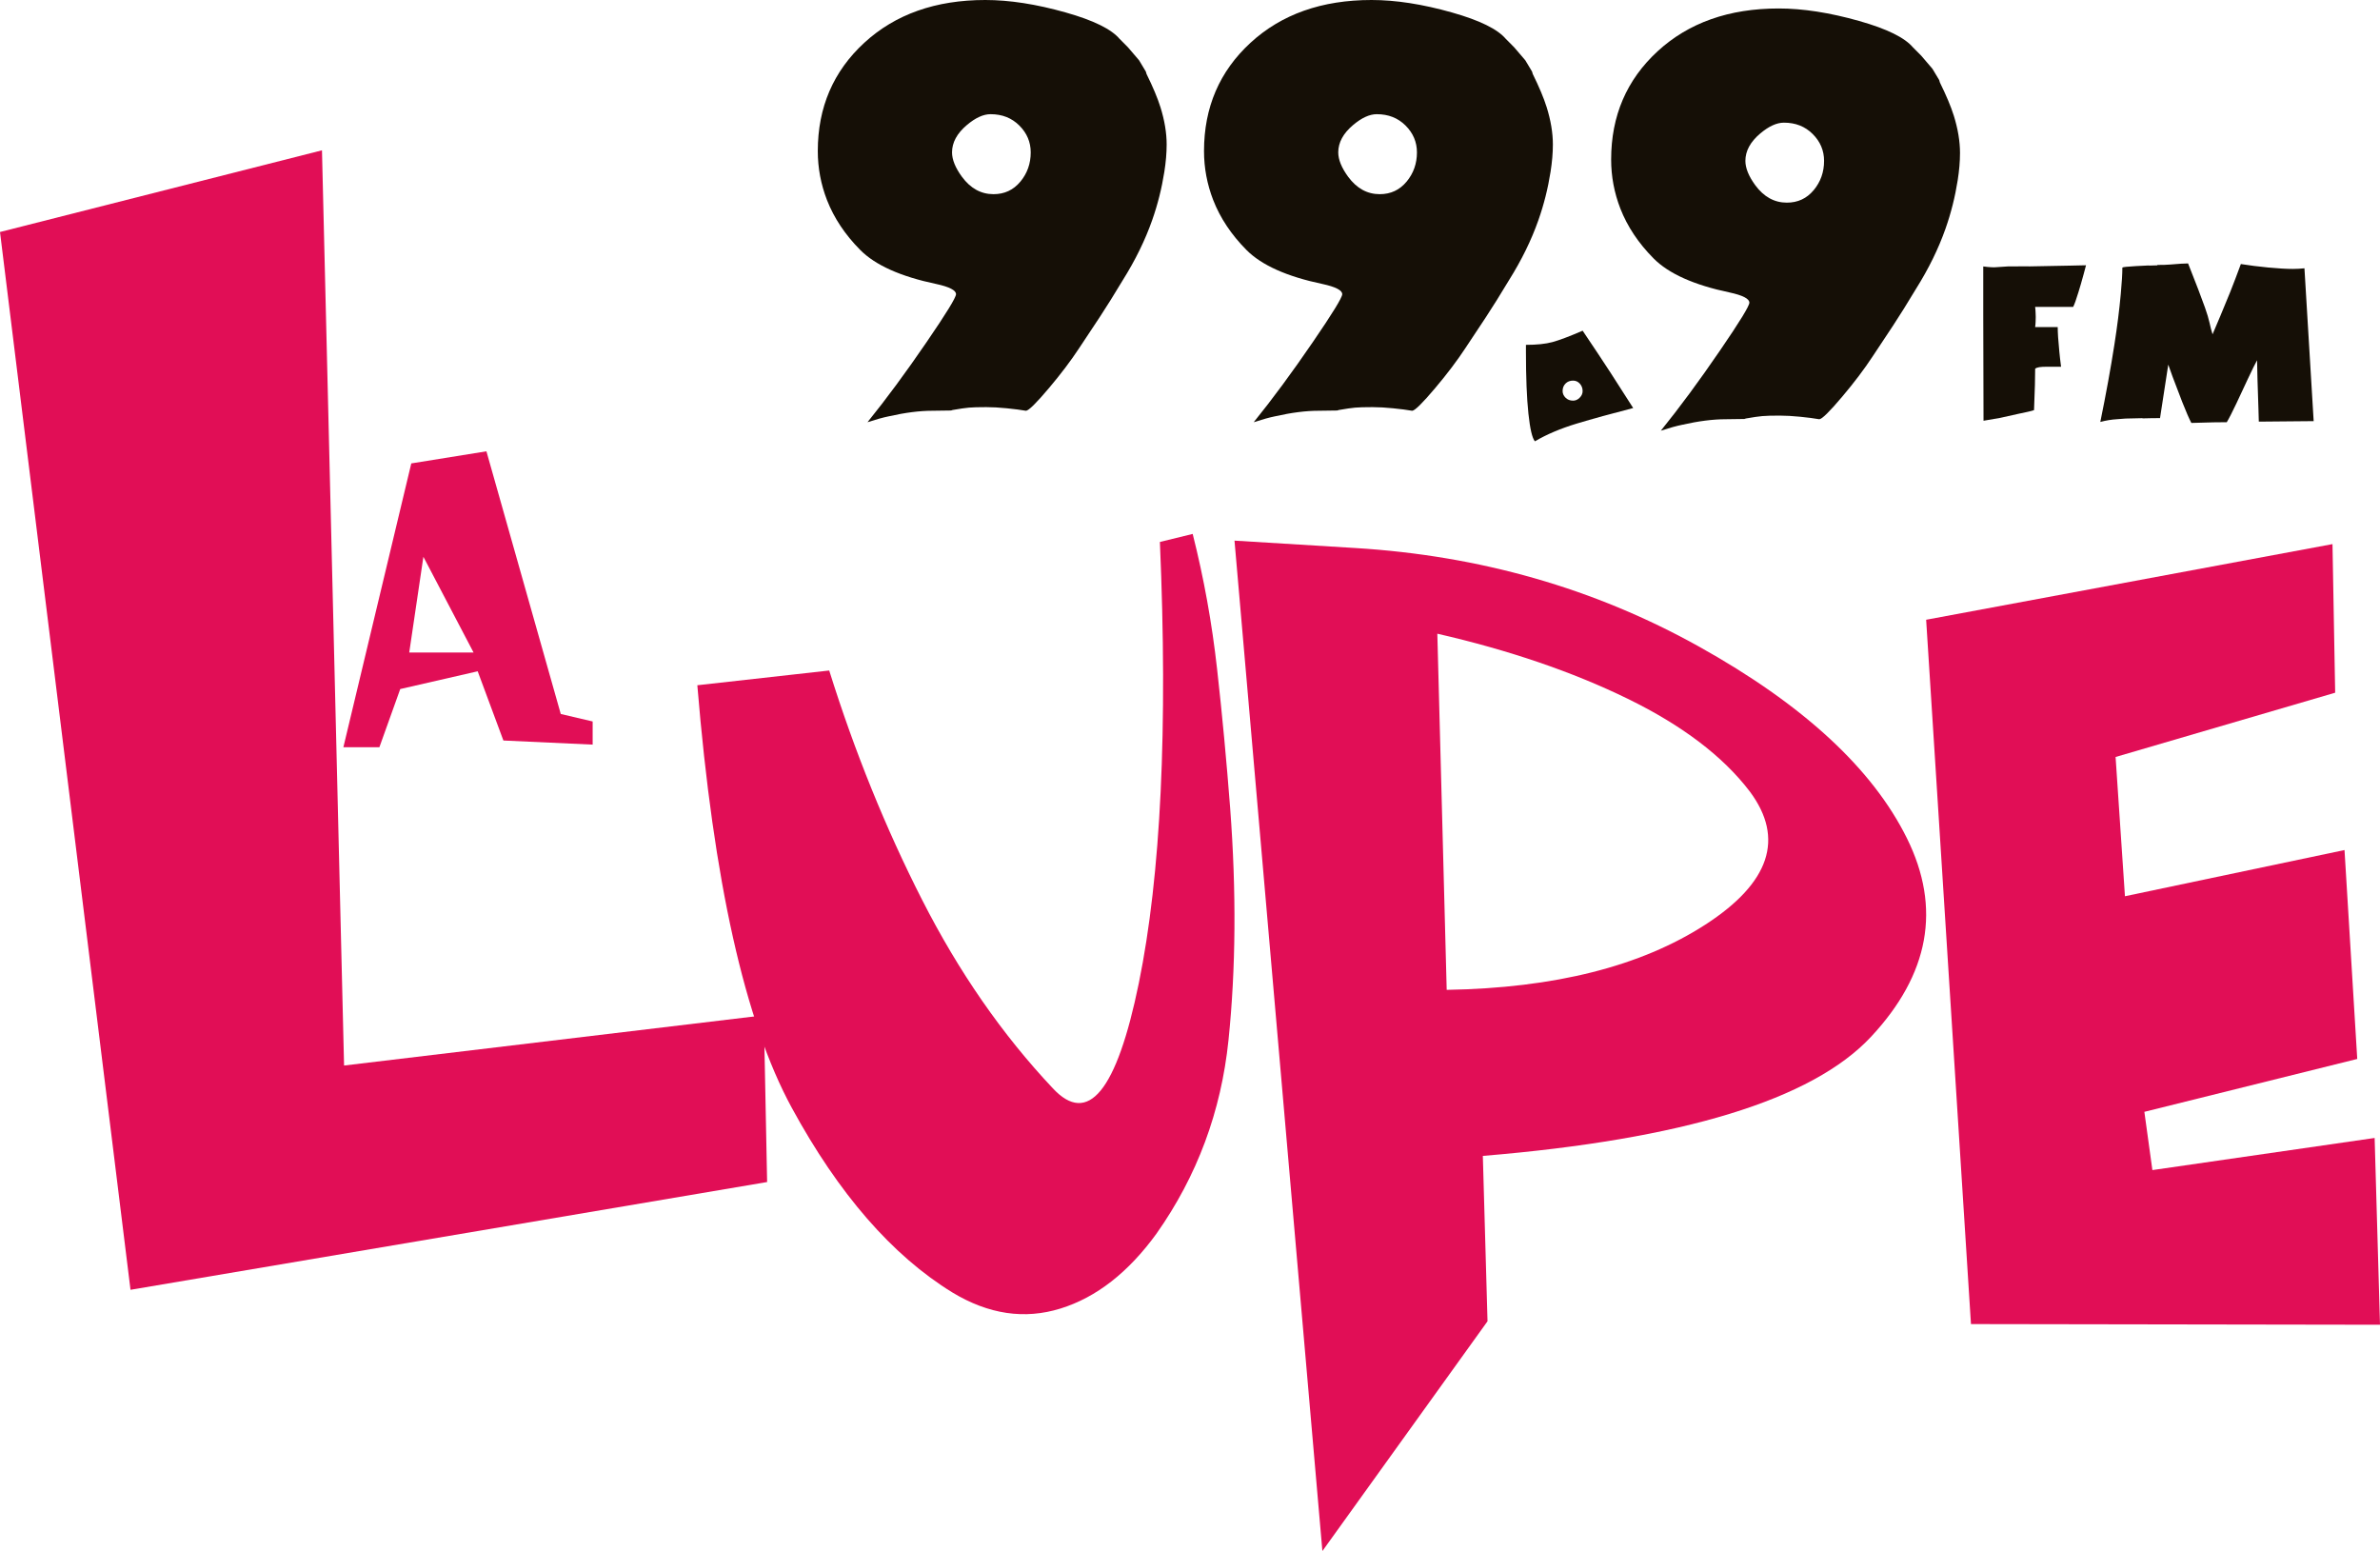
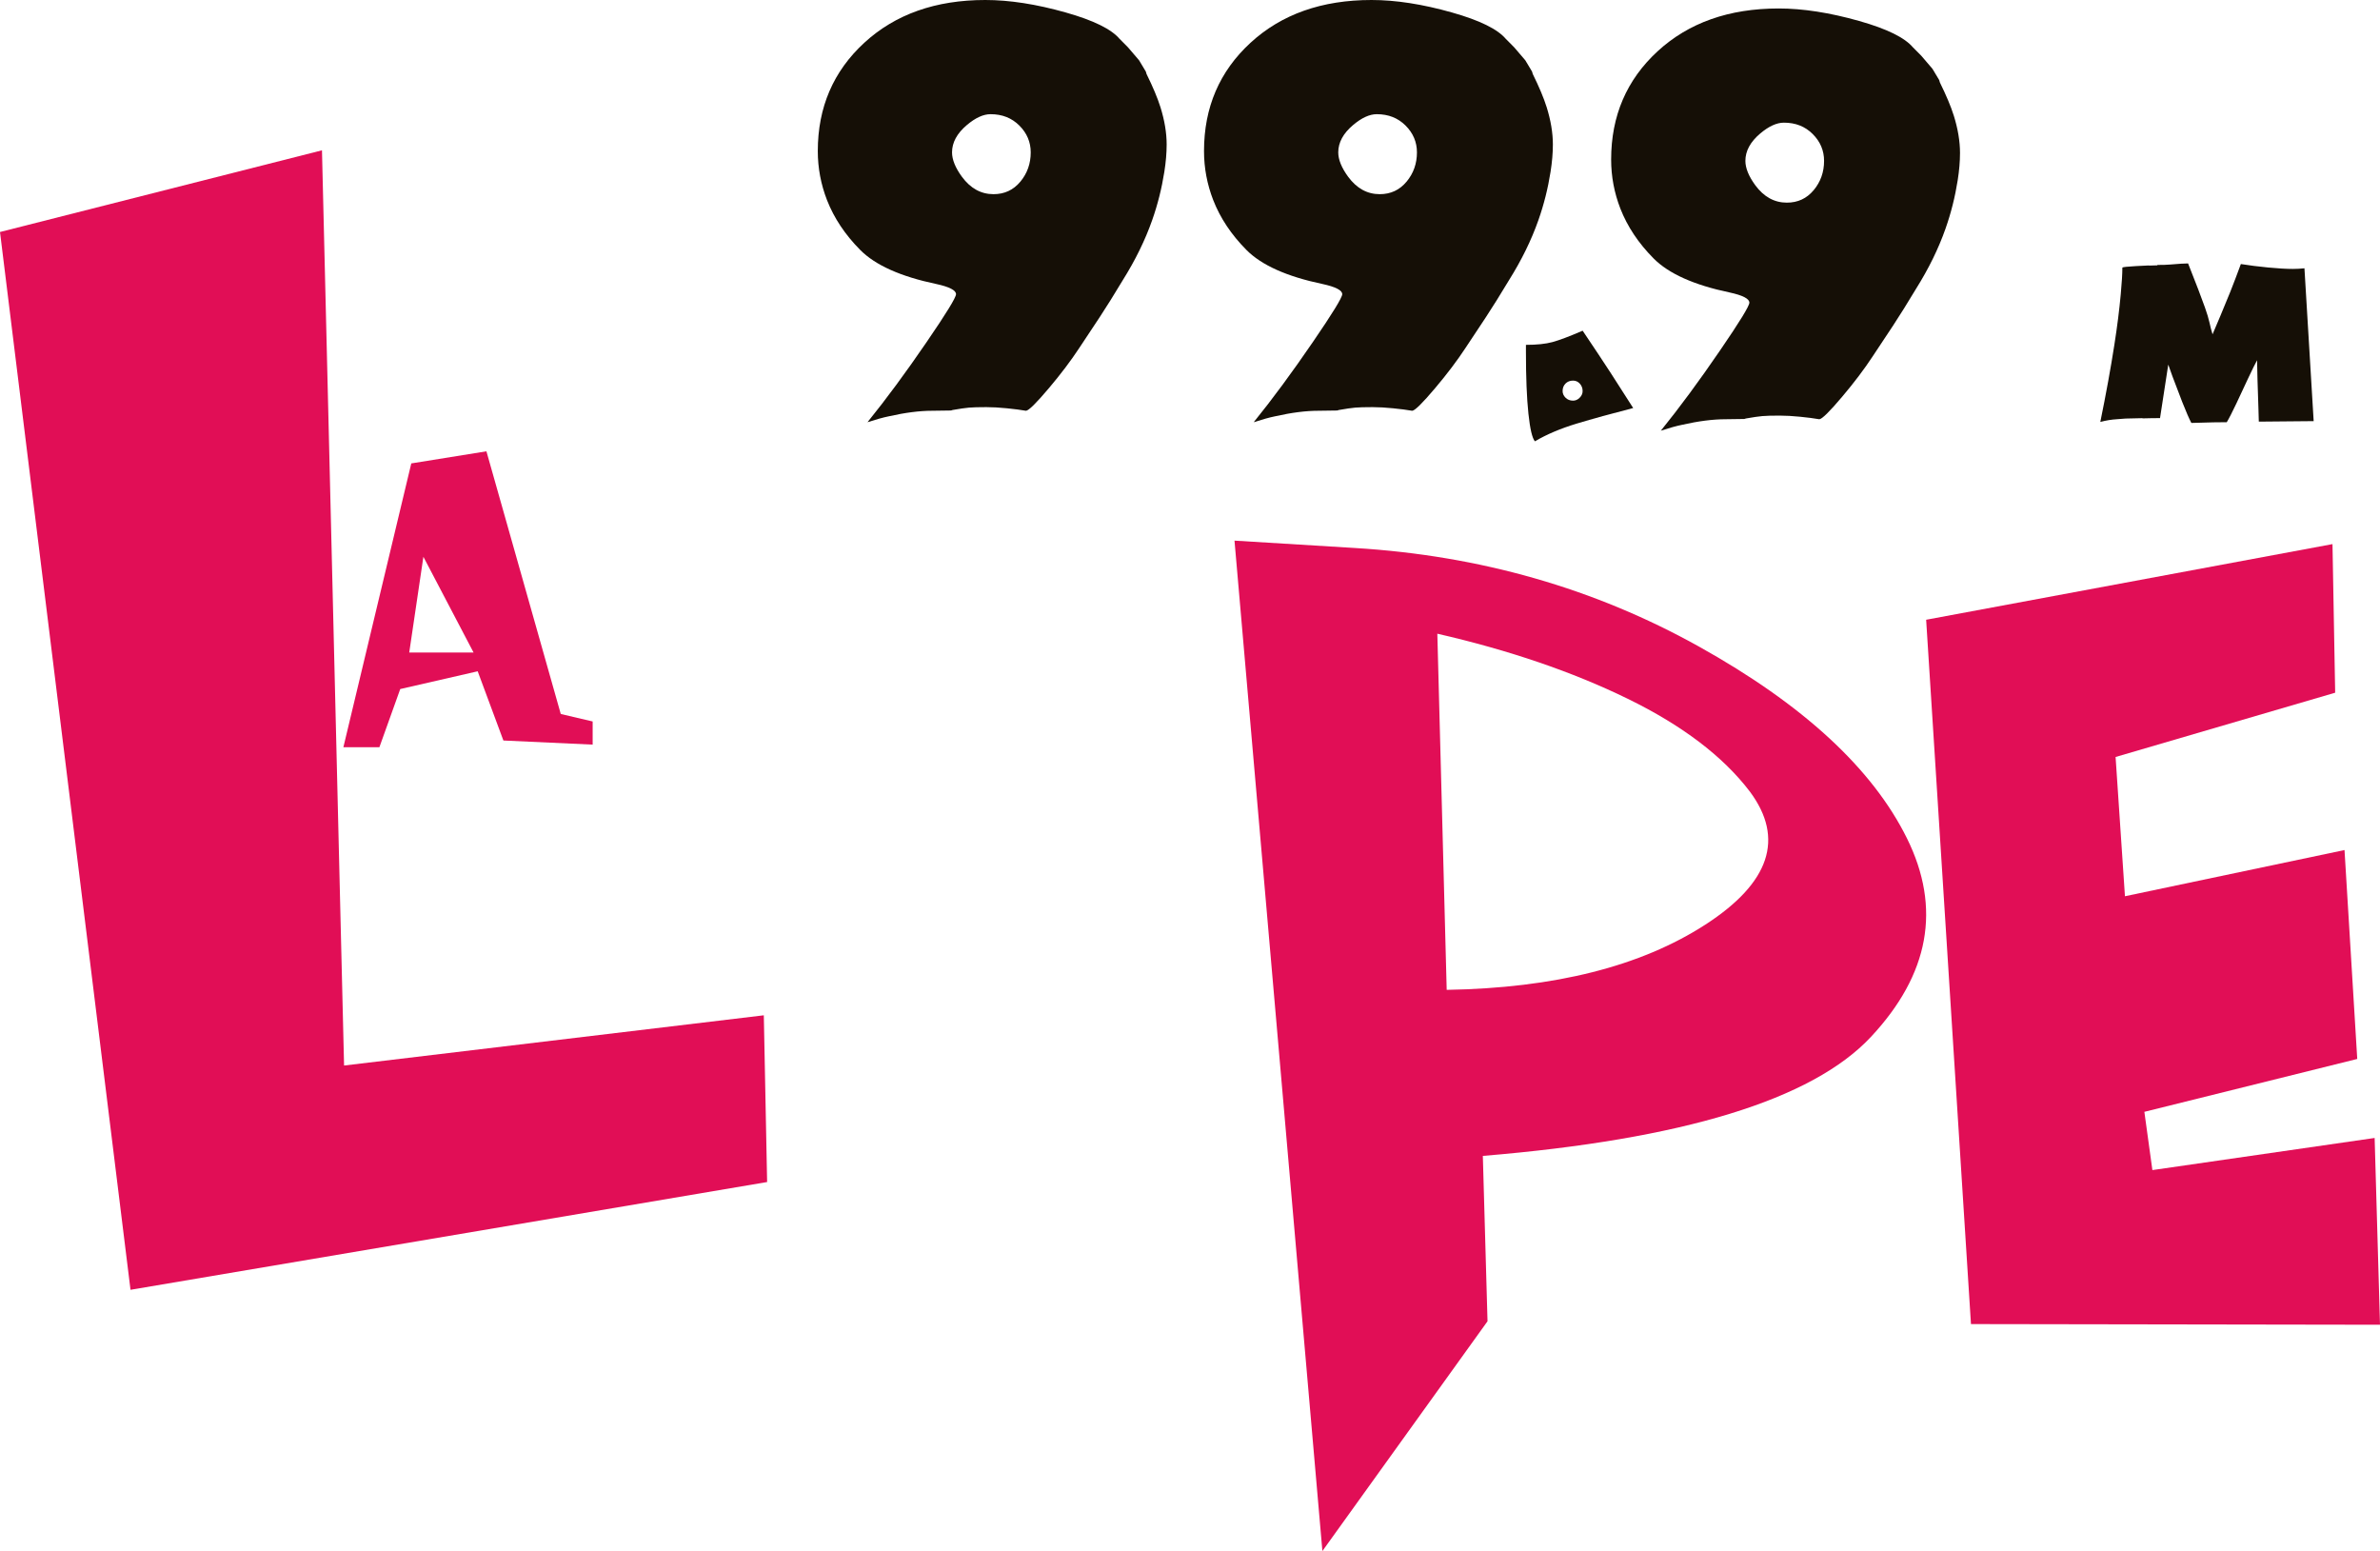
<svg xmlns="http://www.w3.org/2000/svg" id="Capa_1" data-name="Capa 1" viewBox="0 0 904.69 589.51">
  <defs>
    <style>
      .cls-1 {
        fill: #e10e56;
      }

      .cls-2 {
        fill: #150f06;
      }
    </style>
  </defs>
  <g>
-     <path class="cls-1" d="M453.37,202.94c4.24,16.79,7.34,33.93,9.28,51.4,1.96,17.47,3.6,35.11,4.97,52.92,2.37,31.55,2.16,60.9-.64,88.04-2.8,27.15-11.92,51.66-27.35,73.54-10.69,14.75-22.86,24.26-36.52,28.5-13.65,4.24-27.35,2.21-41.09-6.11-22.9-14.08-43.26-37.49-61.07-70.23-17.81-32.73-29.77-86.26-35.88-160.56l50.13-5.6c9.67,30.88,21.46,59.97,35.37,87.28s30.45,51.15,49.62,71.5c13.4,14.42,24.3,1.1,32.7-39.95,8.39-41.05,11.06-96.95,8.01-167.69l12.47-3.05h0Z" />
    <path class="cls-1" d="M469.26,205.48l45.8,2.8c47.5,2.88,91.05,15.35,130.66,37.41,39.61,22.05,65.99,46.35,79.14,72.9s8.56,51.74-13.74,75.57c-22.32,23.84-71.47,38.89-147.46,45.17l1.78,62.85-62.77,87.33-33.41-384.03h0ZM546.36,240.84l3.56,135.38c41.05-.68,73.83-8.95,98.35-24.81,24.51-15.86,30.15-32.7,16.92-50.51-10.18-13.4-25.7-25.19-46.57-35.37-20.86-10.18-44.96-18.41-72.27-24.68h.01Z" />
    <path class="cls-1" d="M732.18,235.55l154.45-28.75,1.02,56.48-83.47,24.43,3.56,52.93,83.46-17.56,4.84,79.4-80.92,20.1,3.05,22.14,84.48-12.21,2.04,70.99-155.48-.25-17.04-267.69h0Z" />
    <polygon class="cls-1" points="290.34 385.89 130.79 404.98 122.39 57.13 0 88.18 49.61 490.22 291.6 449.26 290.34 385.89" />
    <path class="cls-1" d="M156.34,176.13l28.56-4.6,28.26,99.84,12.12,2.84v8.8l-33.93-1.56-9.77-26.31-29.44,6.75-7.92,22.1h-13.69l25.81-107.86h0ZM160.94,211.62l-5.38,36.38h24.45l-19.07-36.38Z" />
  </g>
  <g>
    <path class="cls-2" d="M601.6,125.69c-5.05,2.18-8.88,3.62-11.49,4.33-2.6.7-5.96,1.05-10.07,1.05v2.46c0,9.92.32,17.8.94,23.66.62,5.85,1.45,9.36,2.47,10.54,4.52-2.66,9.83-4.9,15.92-6.74,6.09-1.83,13.24-3.8,21.44-5.91-2.93-4.61-5.75-9-8.45-13.18-2.7-4.17-6.3-9.58-10.76-16.21h0ZM600.48,151.16c-.74.74-1.58,1.12-2.52,1.12-1.16,0-2.12-.38-2.86-1.12-.74-.74-1.12-1.58-1.12-2.52,0-1.17.37-2.12,1.12-2.87.74-.74,1.7-1.11,2.86-1.11,1.01,0,1.88.39,2.58,1.17.7.79,1.05,1.72,1.05,2.81,0,.94-.37,1.78-1.12,2.52h.01Z" />
-     <path class="cls-2" d="M771.2,101.22c-2.32.03-4.97.04-7.94.04l-5.21.34c-.69,0-1.54-.05-2.51-.14-.98-.1-1.53-.16-1.66-.19v18.35l.1,40.29,6.36-1.09,7.3-1.63h0c.42-.08.81-.16,1.22-.24,1.93-.4,3.37-.75,4.32-1.07,0-.79.11-4.01.34-9.67.06-1.61.09-3.64.09-6.06.32-.29.84-.48,1.56-.6.73-.11,1.65-.16,2.8-.16h5.49c-.32-2.42-.54-4.32-.66-5.7-.41-4.11-.62-7.23-.62-9.37h-8.58c.09-.69.16-1.37.18-2.01.04-.65.05-1.26.05-1.83,0-.13-.01-.63-.05-1.49-.02-.87-.09-1.65-.18-2.35h14.46c.51-1.01,1.17-2.86,1.98-5.53.57-1.81,1.24-4.11,2-6.91.28-1.11.58-2.24.9-3.38-2.09.06-4.17.11-6.26.14-7.99.16-13.15.25-15.47.29v-.03Z" />
    <path class="cls-2" d="M875.98,101.97c-1.43.16-2.9.24-4.41.24-2.5,0-5.63-.18-9.39-.54s-7.22-.8-10.38-1.31c-1.37,3.73-2.71,7.25-4.03,10.58-.79,1.96-2.04,4.99-3.75,9.1-1.07,2.59-2.07,4.93-2.98,7.02-.44-1.42-.83-2.9-1.16-4.44-.33-1.53-.91-3.45-1.73-5.76-1.26-3.57-3.4-9.15-6.41-16.74-1.26,0-3.56.14-6.91.43-1.11.1-2.7.15-4.79.15.02.04.04.1.06.15l-3.22.09s-.01-.04-.02-.05c-2.18.09-3.81.17-4.88.24-3.28.18-5.03.38-5.22.56,0,2.34-.2,5.72-.61,10.14-.54,5.88-1.34,12.26-2.42,19.15-1.39,8.94-3.17,18.74-5.35,29.39,2.14-.57,4.27-.92,6.37-1.04,1.29-.08,2.37-.16,3.27-.25h.01l6.1-.14c.14.04.33.07.59.07.99-.03,2-.06,3.07-.07,1.06-.02,2.16-.03,3.29-.03l3.13-20.33c.54,1.54,1.09,3.09,1.66,4.64,1.08,2.9,2.3,6.1,3.66,9.58,1.48,3.76,2.64,6.4,3.46,7.95.12,0,2.92-.08,8.39-.23,1.1-.03,2.79-.05,5.07-.05.82-1.35,2.06-3.76,3.69-7.2,1.46-3.13,2.93-6.27,4.41-9.43,1.61-3.41,2.74-5.71,3.42-6.92,0,.89.05,3.33.16,7.33s.23,7.68.36,11.07c.03,1.64.08,3.28.14,4.93l20.85-.19-3.5-58.06v-.03Z" />
    <path class="cls-2" d="M441.08,40.65c-1.06-3.4-2.82-7.58-5.26-12.54l-.27-.92-2.56-4.27-4.2-4.91-3.14-3.17h-.02c-3.11-3.74-9.93-7.1-20.5-10.09-11.2-3.17-21.4-4.75-30.59-4.75-18.89,0-34.22,5.42-46.01,16.26-11.78,10.84-17.67,24.56-17.67,41.15,0,6.42,1.17,12.63,3.5,18.64,2.67,6.84,6.88,13.15,12.63,18.95,5.75,5.8,15.39,10.11,28.9,12.94,5,1.08,7.51,2.38,7.51,3.88,0,1.25-3.71,7.3-11.13,18.13-7.92,11.59-15.43,21.76-22.52,30.52,3.32-1.08,6.02-1.82,8.1-2.24,6.23-1.41,11.71-2.11,16.45-2.11l7.2-.1.6-.19c2.73-.48,4.81-.78,6.19-.9,1.42-.13,3.63-.19,6.64-.19,2.34,0,4.95.15,7.83.44,2.88.29,5.28.6,7.21.94,1,0,3.92-2.88,8.77-8.63,4.51-5.33,8.35-10.42,11.53-15.26,2.51-3.75,5.07-7.63,7.71-11.63,2.63-4,5.57-8.71,8.83-14.14,4.76-7.59,8.48-15.18,11.15-22.77,2.09-5.92,3.63-12.05,4.63-18.39.58-3.67.88-7.13.88-10.38,0-4.42-.79-9.17-2.38-14.26h0ZM387.85,69.05c-2.63,3.17-6.03,4.75-10.2,4.75-4.75,0-8.76-2.21-12.01-6.63-2.5-3.42-3.75-6.51-3.75-9.26,0-3.75,1.88-7.21,5.63-10.38,3.25-2.75,6.26-4.13,9.01-4.13,4.42,0,8.07,1.44,10.95,4.32s4.32,6.28,4.32,10.2c0,4.25-1.31,7.96-3.94,11.13h-.01Z" />
    <path class="cls-2" d="M587.89,40.65c-1.06-3.4-2.82-7.58-5.26-12.54l-.27-.92-2.56-4.27-4.2-4.91-3.14-3.17h-.02c-3.11-3.74-9.93-7.1-20.5-10.09-11.2-3.17-21.4-4.75-30.59-4.75-18.89,0-34.22,5.42-46.01,16.26-11.78,10.84-17.67,24.56-17.67,41.15,0,6.42,1.17,12.63,3.5,18.64,2.67,6.84,6.88,13.15,12.63,18.95,5.75,5.8,15.39,10.11,28.9,12.94,5,1.08,7.51,2.38,7.51,3.88,0,1.25-3.71,7.3-11.13,18.13-7.92,11.59-15.43,21.76-22.52,30.52,3.32-1.08,6.02-1.82,8.1-2.24,6.23-1.41,11.71-2.11,16.45-2.11l7.2-.1.6-.19c2.73-.48,4.81-.78,6.19-.9,1.42-.13,3.63-.19,6.64-.19,2.34,0,4.95.15,7.83.44,2.88.29,5.28.6,7.21.94,1,0,3.92-2.88,8.77-8.63,4.51-5.33,8.35-10.42,11.53-15.26,2.51-3.75,5.07-7.63,7.71-11.63,2.63-4,5.57-8.71,8.83-14.14,4.76-7.59,8.48-15.18,11.15-22.77,2.09-5.92,3.63-12.05,4.63-18.39.58-3.67.88-7.13.88-10.38,0-4.42-.79-9.17-2.38-14.26h-.01ZM534.66,69.05c-2.63,3.17-6.03,4.75-10.2,4.75-4.75,0-8.76-2.21-12.01-6.63-2.5-3.42-3.75-6.51-3.75-9.26,0-3.75,1.88-7.21,5.63-10.38,3.25-2.75,6.26-4.13,9.01-4.13,4.42,0,8.07,1.44,10.95,4.32s4.32,6.28,4.32,10.2c0,4.25-1.31,7.96-3.94,11.13h-.01Z" />
    <path class="cls-2" d="M742.65,43.87c-1.06-3.4-2.82-7.58-5.26-12.54l-.27-.92-2.56-4.27-4.2-4.91-3.14-3.17h-.02c-3.11-3.74-9.93-7.1-20.5-10.09-11.2-3.17-21.4-4.75-30.59-4.75-18.89,0-34.22,5.42-46.01,16.26-11.78,10.84-17.67,24.56-17.67,41.15,0,6.42,1.17,12.63,3.5,18.64,2.67,6.84,6.88,13.15,12.63,18.95,5.75,5.8,15.39,10.11,28.9,12.94,5,1.08,7.51,2.38,7.51,3.88,0,1.25-3.71,7.3-11.13,18.13-7.92,11.59-15.43,21.76-22.52,30.52,3.32-1.08,6.02-1.82,8.1-2.24,6.23-1.41,11.71-2.11,16.45-2.11l7.2-.1.6-.19c2.73-.48,4.81-.78,6.19-.9,1.42-.13,3.63-.19,6.64-.19,2.34,0,4.95.15,7.83.44,2.88.29,5.28.6,7.21.94,1,0,3.92-2.88,8.77-8.63,4.51-5.33,8.35-10.42,11.53-15.26,2.51-3.75,5.07-7.63,7.71-11.63,2.63-4,5.57-8.71,8.83-14.14,4.76-7.59,8.48-15.18,11.15-22.77,2.09-5.92,3.63-12.05,4.63-18.39.58-3.67.88-7.13.88-10.38,0-4.42-.79-9.17-2.38-14.26h-.01ZM689.42,72.27c-2.63,3.17-6.03,4.75-10.2,4.75-4.75,0-8.76-2.21-12.01-6.63-2.5-3.42-3.75-6.51-3.75-9.26,0-3.75,1.88-7.21,5.63-10.38,3.25-2.75,6.26-4.13,9.01-4.13,4.42,0,8.07,1.44,10.95,4.32s4.32,6.28,4.32,10.2c0,4.25-1.31,7.96-3.94,11.13h-.01Z" />
  </g>
</svg>